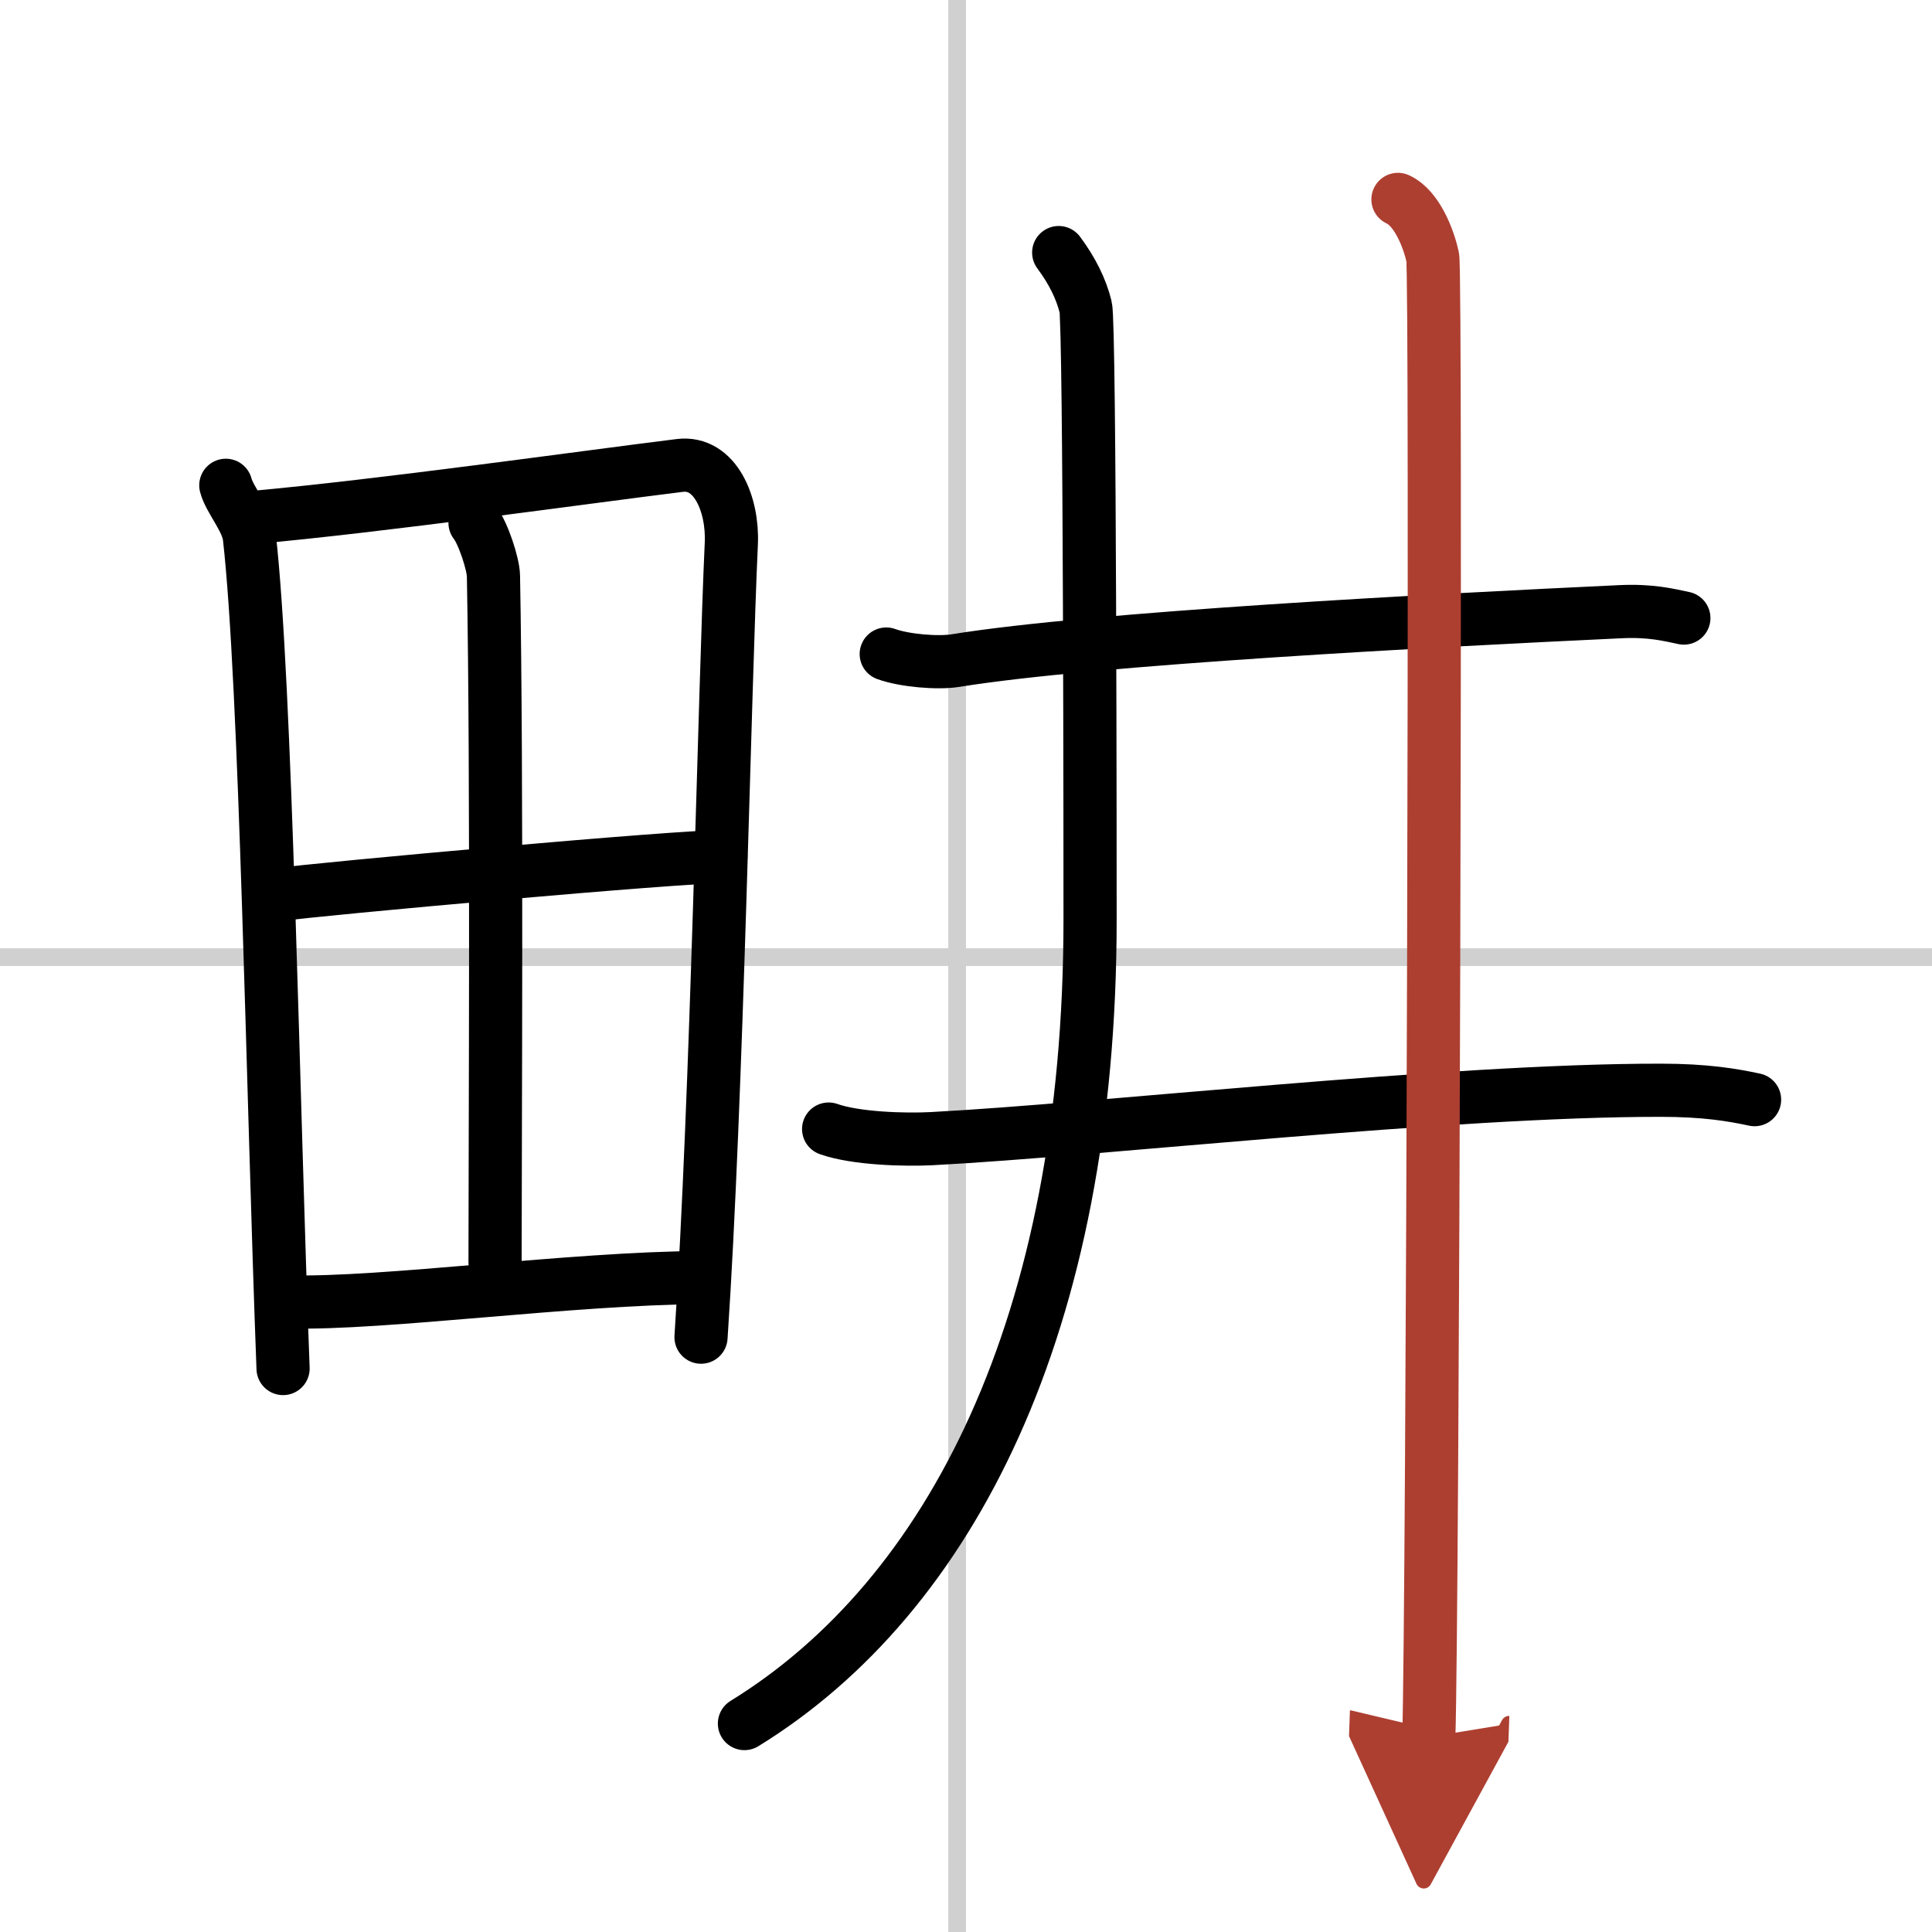
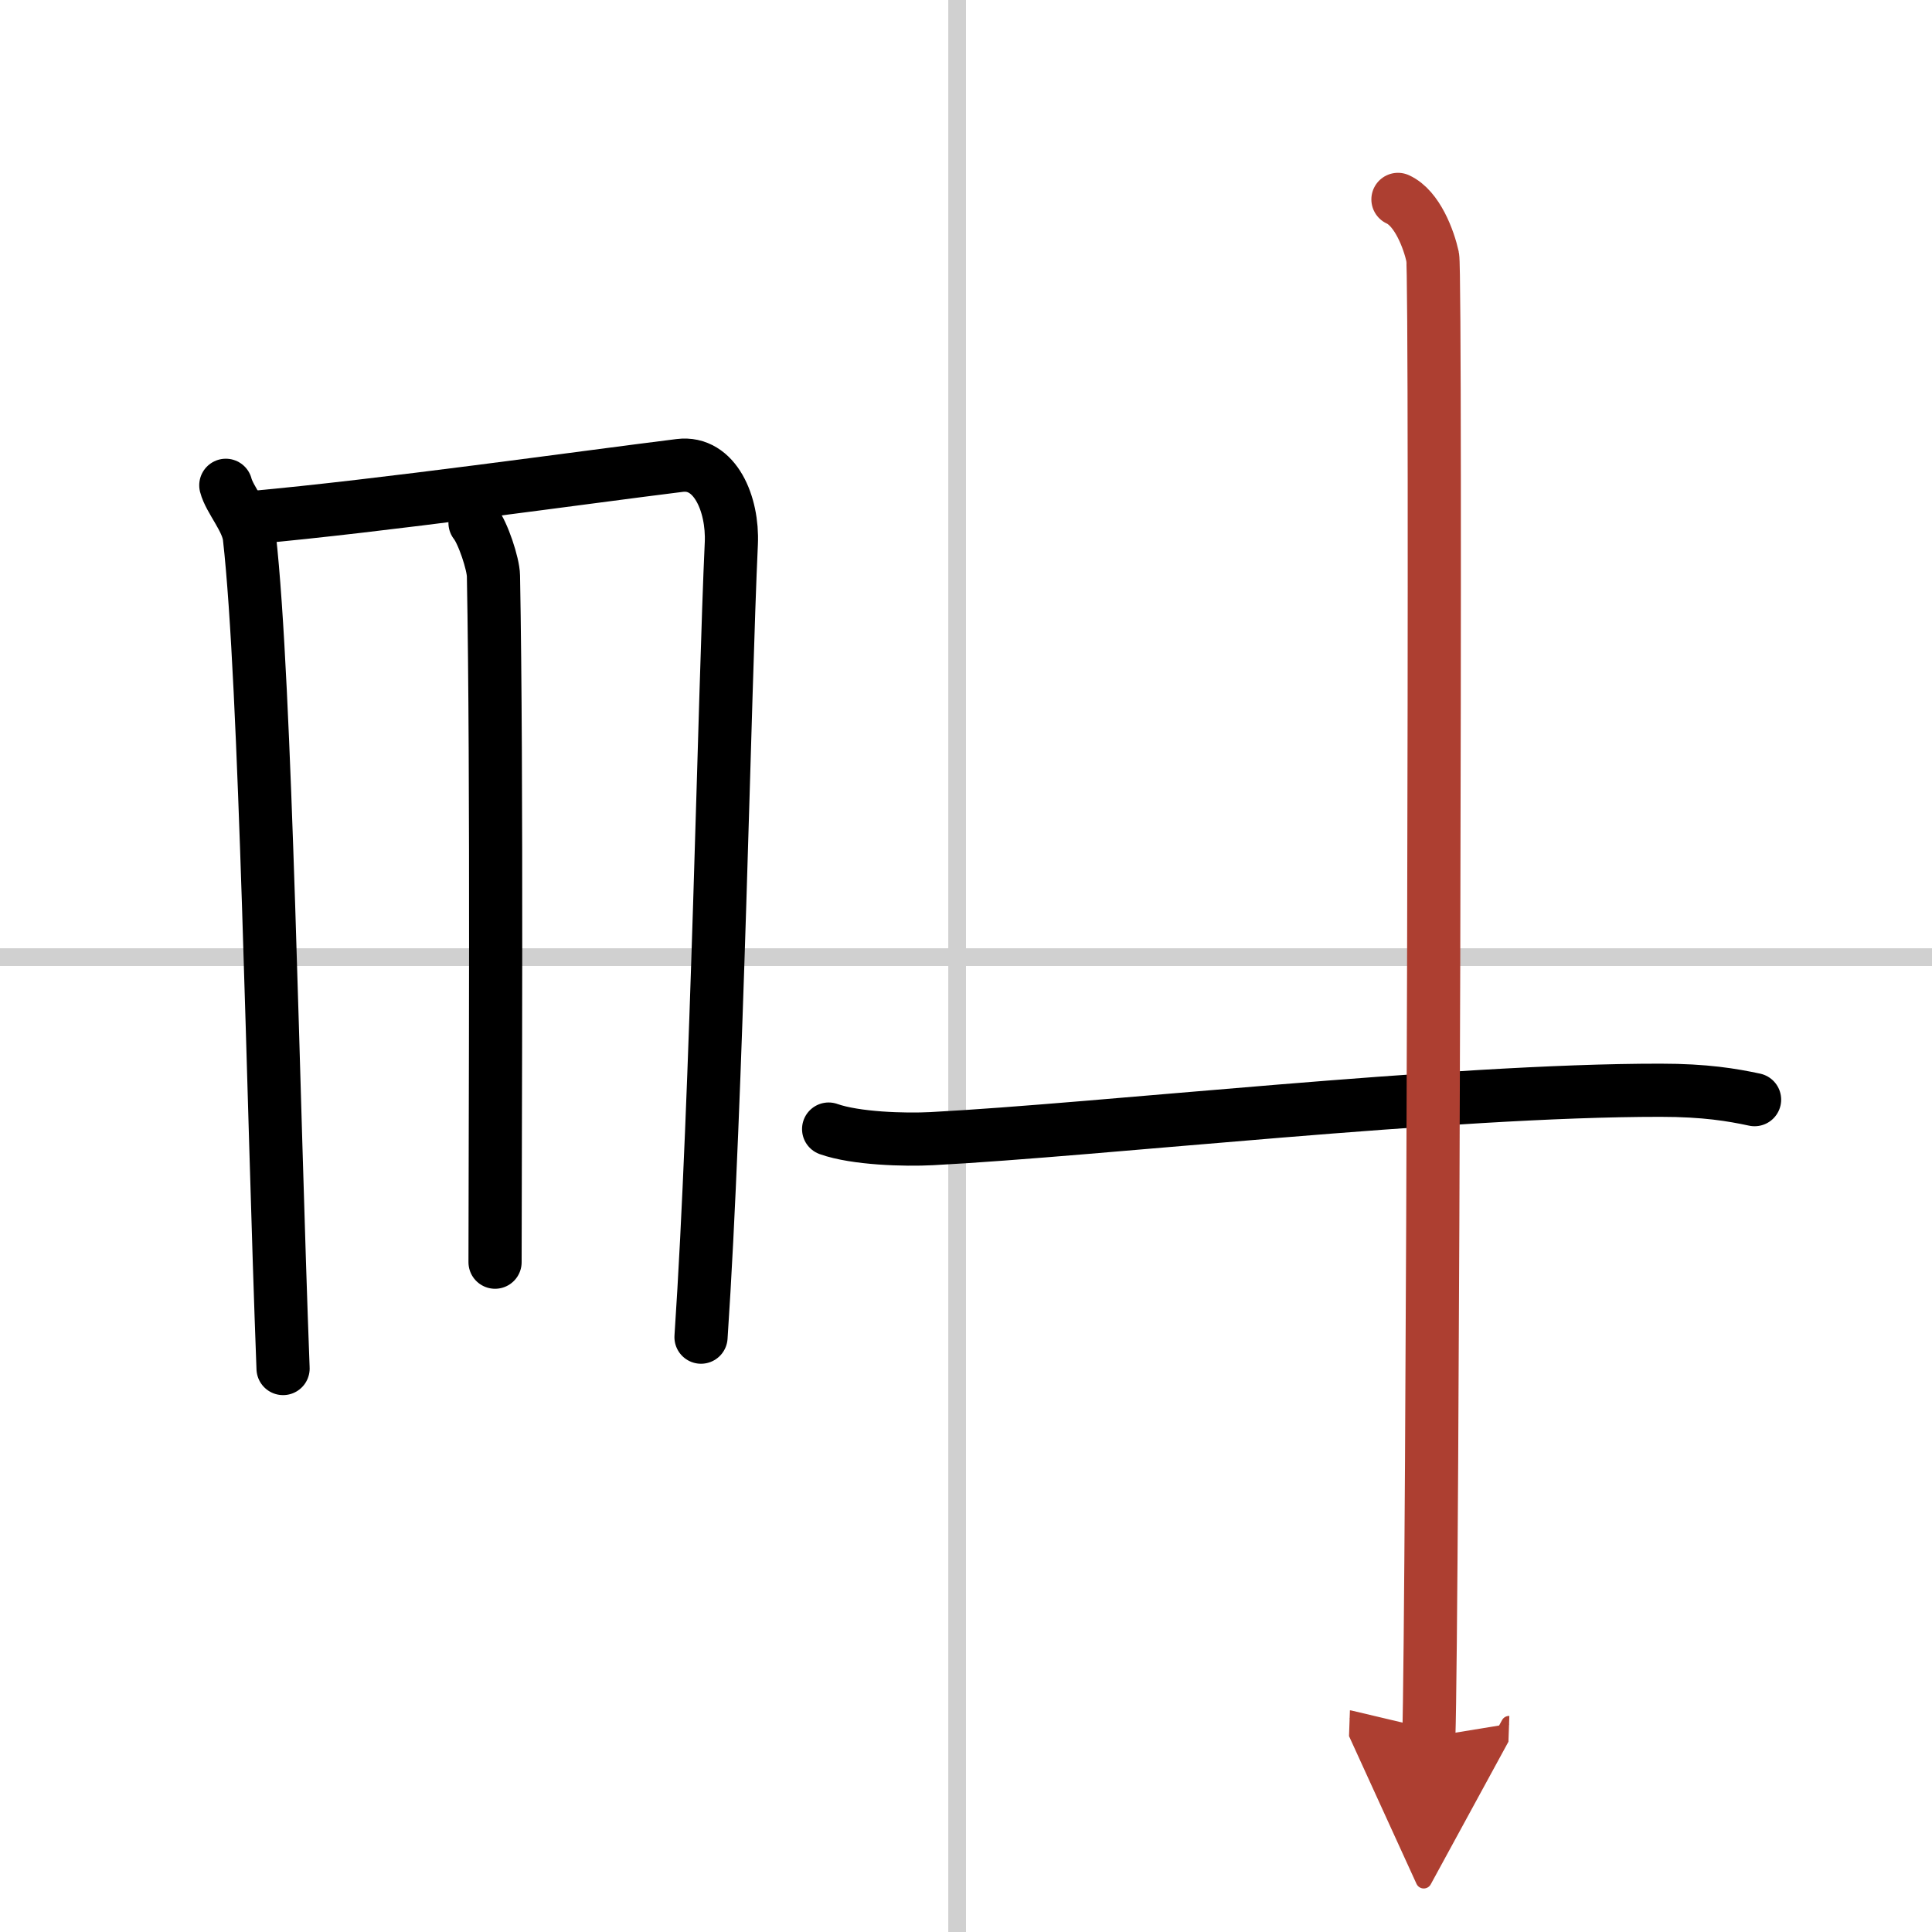
<svg xmlns="http://www.w3.org/2000/svg" width="400" height="400" viewBox="0 0 109 109">
  <defs>
    <marker id="a" markerWidth="4" orient="auto" refX="1" refY="5" viewBox="0 0 10 10">
      <polyline points="0 0 10 5 0 10 1 5" fill="#ad3f31" stroke="#ad3f31" />
    </marker>
  </defs>
  <g fill="none" stroke="#000" stroke-linecap="round" stroke-linejoin="round" stroke-width="3">
    <rect width="100%" height="100%" fill="#fff" stroke="#fff" />
    <line x1="54" x2="54" y2="109" stroke="#d0d0d0" stroke-width="1" />
    <line x2="109" y1="54" y2="54" stroke="#d0d0d0" stroke-width="1" />
    <path d="m12.74 27.38c0.21 0.82 1.21 1.91 1.33 2.92 0.94 8.31 1.32 31.64 1.9 46.91" />
    <path d="m14.22 29.2c7.26-0.65 18.71-2.27 24.13-2.94 1.99-0.25 3.01 2.18 2.91 4.4-0.38 8.12-0.8 31.26-1.71 44.78" />
    <path d="m26.8 29.5c0.45 0.56 1.03 2.32 1.04 2.99 0.21 11.25 0.09 32.08 0.09 38.72" />
-     <path d="m15.57 50.49c2.37-0.34 23.15-2.21 25.1-2.15" />
-     <path d="m16.34 73.45c5.23 0.14 15.98-1.34 23.2-1.37" />
-     <path d="M50,36.9c1.02,0.37,2.9,0.53,3.9,0.37C61.75,36,81,35,91.43,34.51c1.7-0.08,2.72,0.18,3.57,0.36" />
    <path d="m46.75 63.7c1.52 0.54 4.3 0.62 5.82 0.54 9.43-0.49 29.18-2.74 41.11-2.73 2.53 0 4.05 0.26 5.31 0.53" />
-     <path d="m59.73 14.25c0.76 1.02 1.27 2.05 1.52 3.07s0.25 32.28 0.25 34.58c0 22.8-7.85 38.17-19.5 45.34" />
    <path d="m78.87 11.25c1.09 0.5 1.74 2.25 1.96 3.25s0 77.25-0.22 83.5" marker-end="url(#a)" stroke="#ad3f31" />
  </g>
</svg>